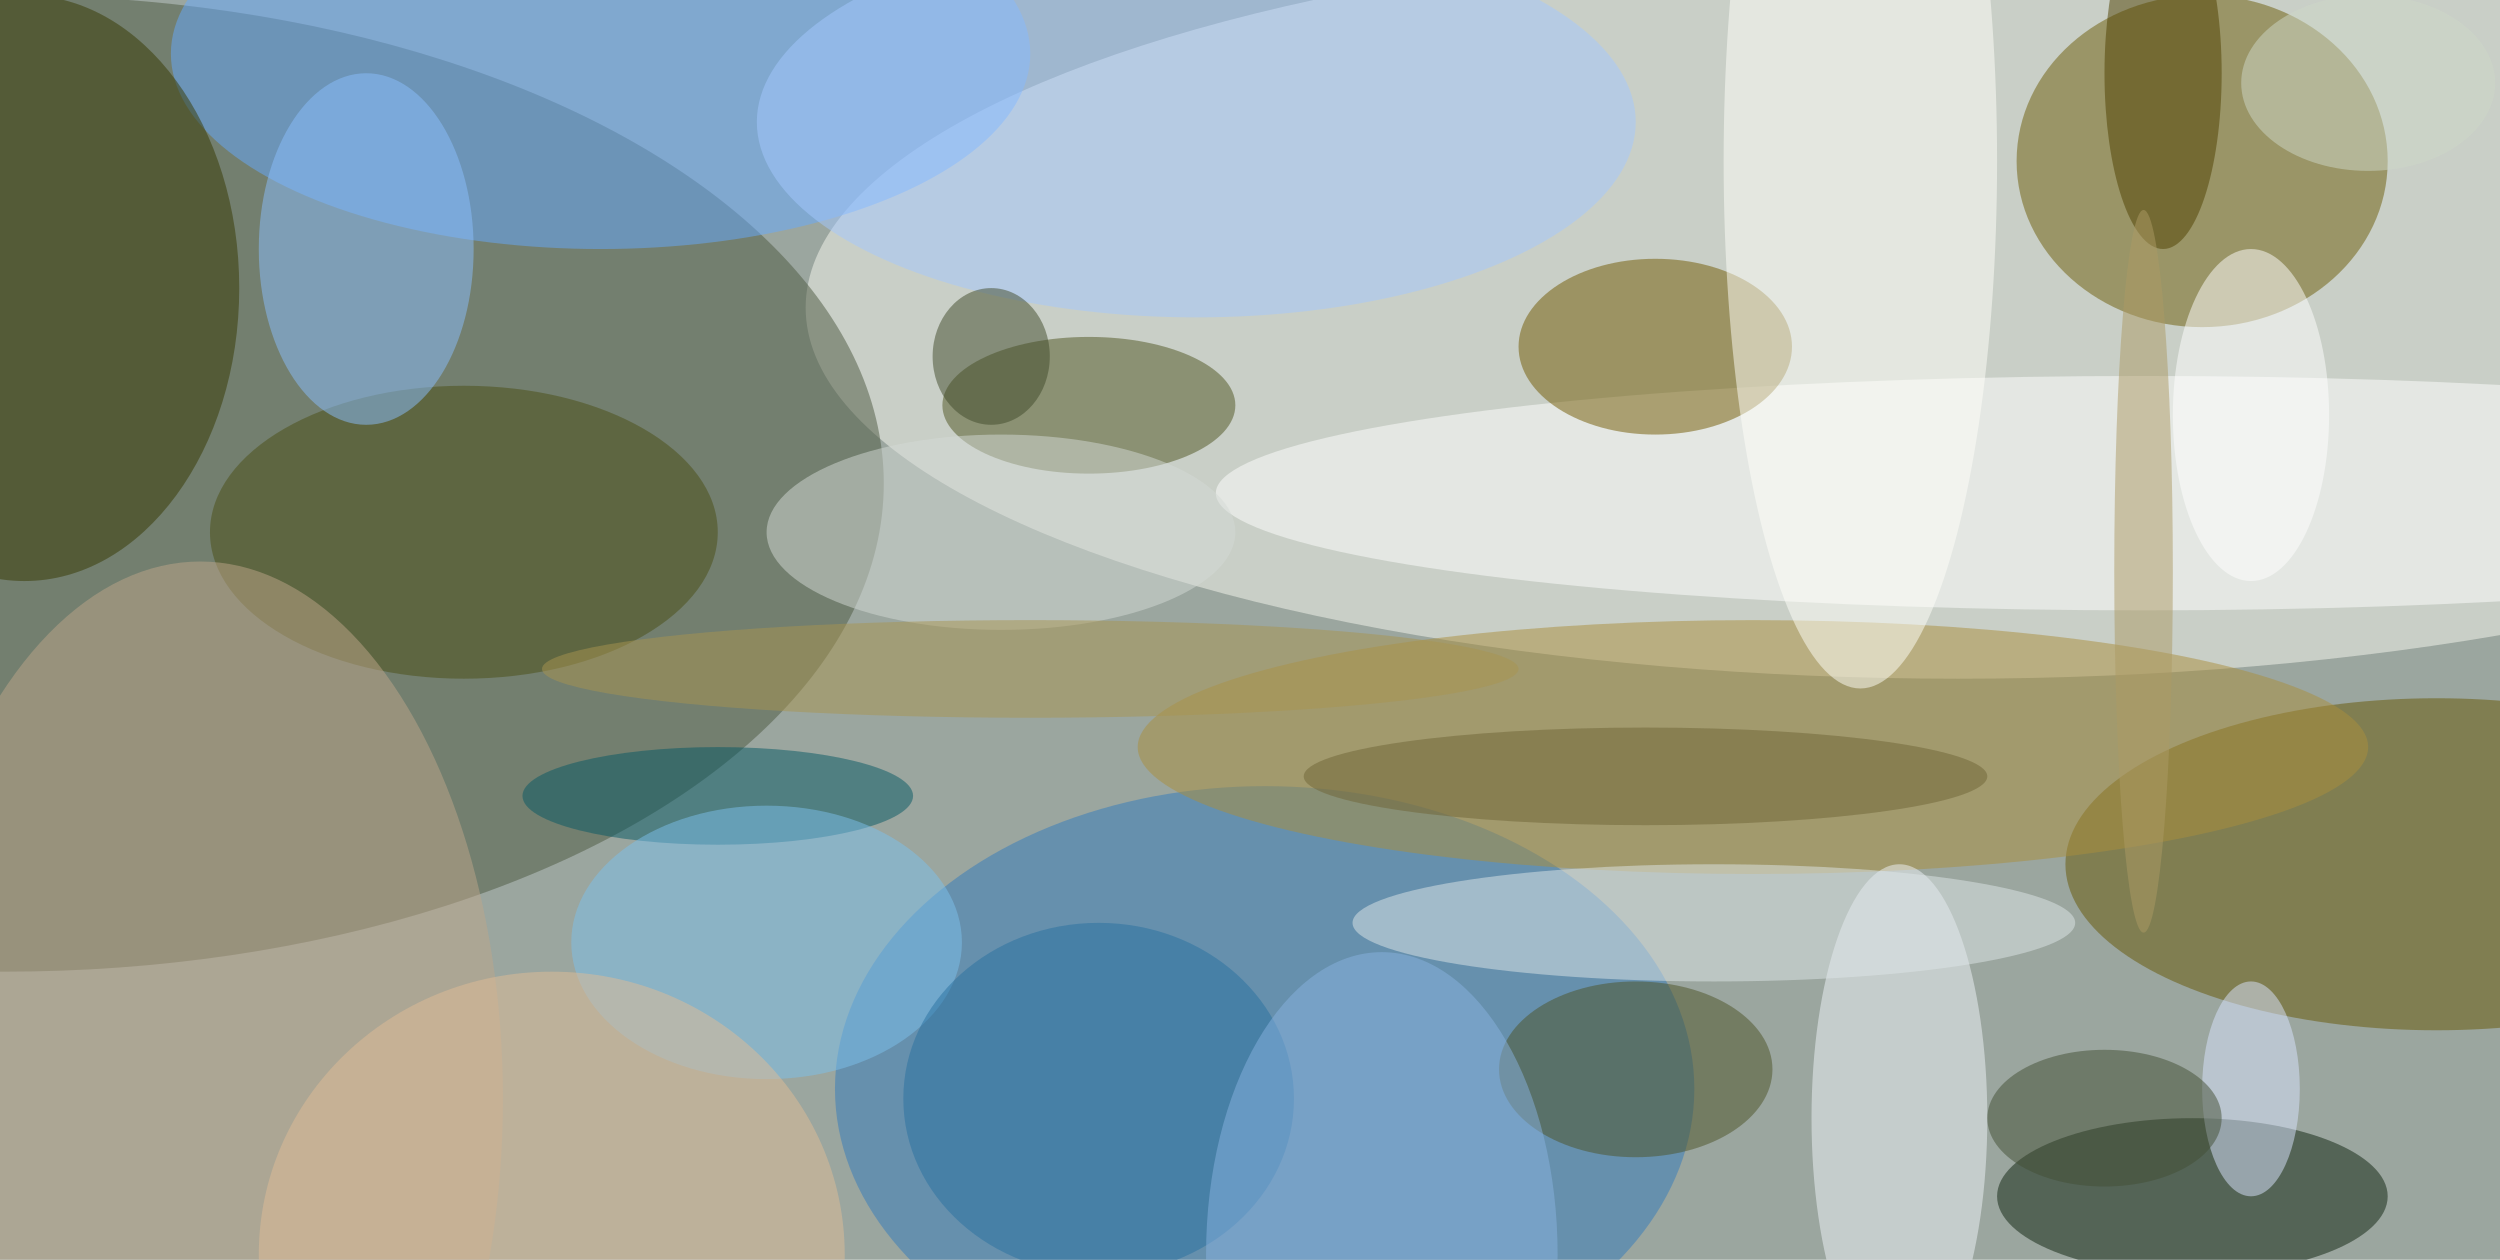
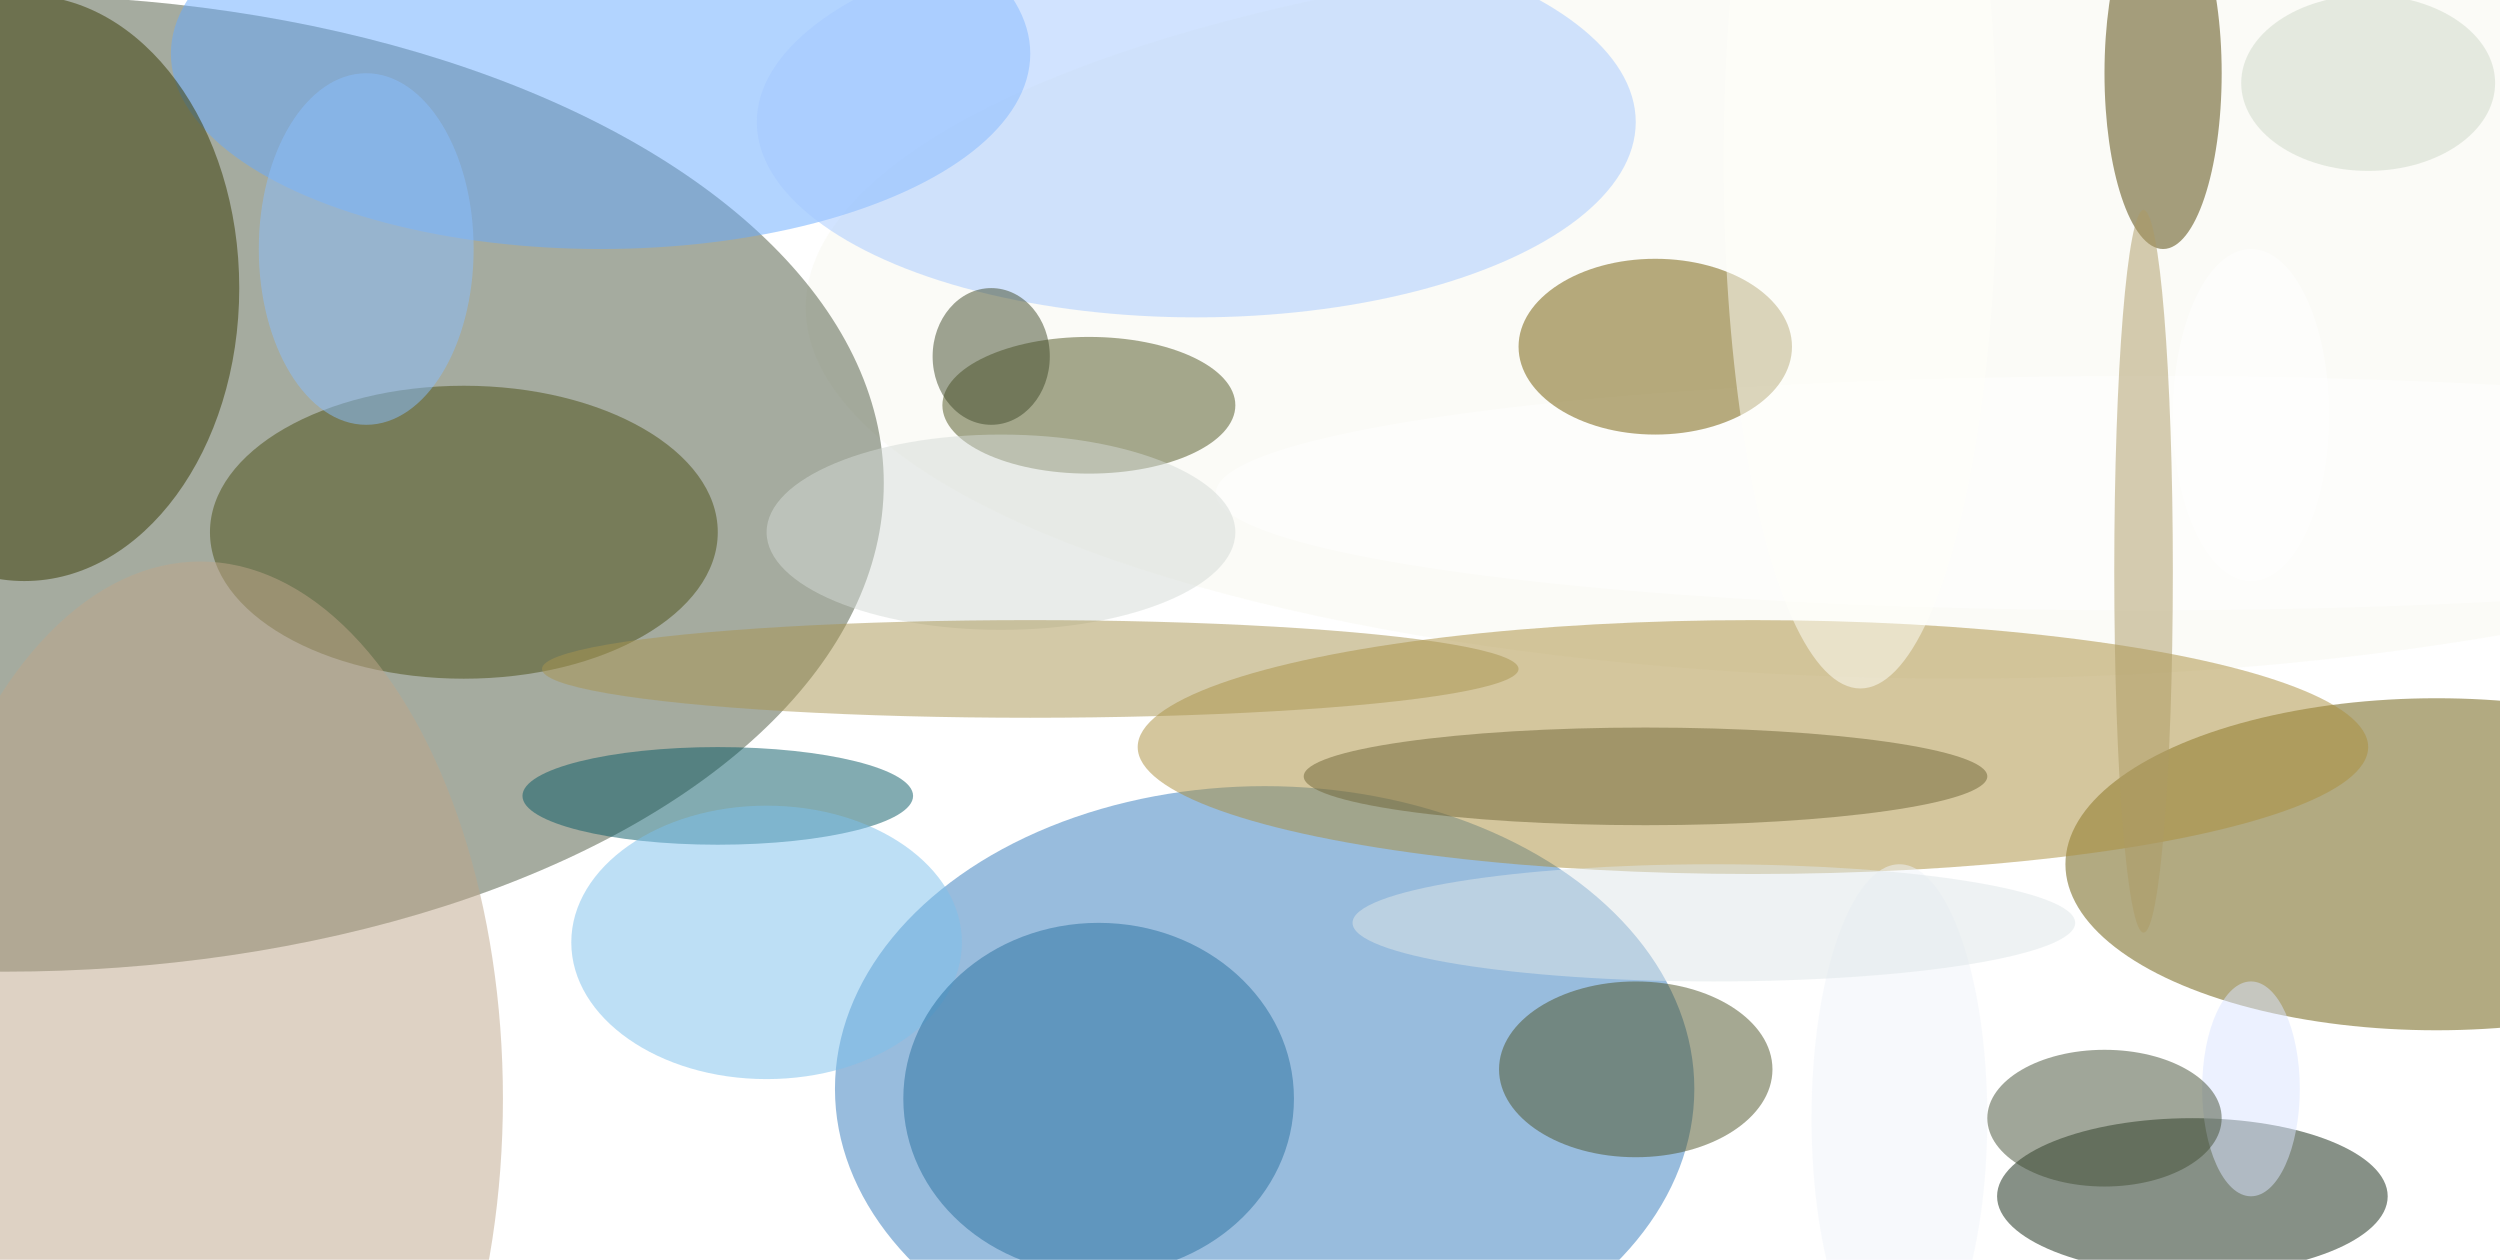
<svg xmlns="http://www.w3.org/2000/svg" width="1024" height="516">
-   <path fill="#9ba69f" d="M0 0h1024v516H0z" />
+   <path fill="#9ba69f" d="M0 0h1024H0z" />
  <g fill-opacity=".502" transform="matrix(4 0 0 4 2 2)">
    <ellipse cx="200" cy="31" fill="#f7f8ef" rx="118" ry="38" />
    <ellipse cy="49" fill="#4c5941" rx="90" ry="50" />
-     <ellipse cx="225" cy="16" fill="#6d5d09" rx="19" ry="17" />
    <ellipse cx="129" cy="111" fill="#337bbc" rx="44" ry="31" />
    <ellipse cx="61" cy="5" fill="#66a9ff" rx="44" ry="20" />
    <ellipse cx="249" cy="88" fill="#675705" rx="38" ry="17" />
    <ellipse cx="224" cy="122" fill="#0f230f" rx="20" ry="8" />
    <ellipse cx="2" cy="29" fill="#363800" rx="22" ry="30" />
    <ellipse cx="179" cy="76" fill="#aa8e3d" rx="63" ry="13" />
    <ellipse cx="219" cy="50" fill="#fff" rx="95" ry="12" />
    <ellipse cx="169" cy="35" fill="#715800" rx="14" ry="9" />
    <ellipse cx="111" cy="41" fill="#4e5521" rx="15" ry="7" />
    <ellipse cx="47" cy="54" fill="#4a4e15" rx="26" ry="15" />
    <ellipse cx="20" cy="112" fill="#bea689" rx="31" ry="55" />
    <ellipse cx="194" cy="114" fill="#f0f3f9" rx="9" ry="26" />
    <ellipse cx="190" cy="16" fill="#fffffa" rx="14" ry="54" />
    <ellipse cx="122" cy="12" fill="#a3c7ff" rx="45" ry="20" />
    <ellipse cx="37" cy="25" fill="#8abefc" rx="11" ry="18" />
    <ellipse cx="175" cy="94" fill="#dde5e8" rx="37" ry="6" />
    <ellipse cx="167" cy="109" fill="#4d5227" rx="14" ry="9" />
    <ellipse cx="73" cy="81" fill="#065864" rx="20" ry="5" />
    <ellipse cx="78" cy="96" fill="#7dc0eb" rx="20" ry="14" />
    <ellipse cx="102" cy="54" fill="#d3d9d6" rx="24" ry="10" />
    <ellipse cx="230" cy="42" fill="#fff" rx="8" ry="17" />
-     <ellipse cx="56" cy="128" fill="#dfbc96" rx="30" ry="29" />
    <ellipse cx="221" cy="7" fill="#4e4000" rx="6" ry="18" />
    <ellipse cx="230" cy="111" fill="#dae4ff" rx="5" ry="11" />
    <ellipse cx="112" cy="112" fill="#2870a0" rx="20" ry="18" />
-     <ellipse cx="141" cy="128" fill="#88b2df" rx="18" ry="31" />
    <ellipse cx="101" cy="36" fill="#414b2a" rx="6" ry="7" />
    <ellipse cx="215" cy="114" fill="#434e35" rx="12" ry="7" />
    <ellipse cx="105" cy="68" fill="#a79350" rx="50" ry="5" />
    <ellipse cx="242" cy="8" fill="#ced7c8" rx="13" ry="9" />
    <ellipse cx="168" cy="79" fill="#6e6536" rx="35" ry="5" />
    <ellipse cx="219" cy="58" fill="#ab9965" rx="3" ry="37" />
  </g>
</svg>